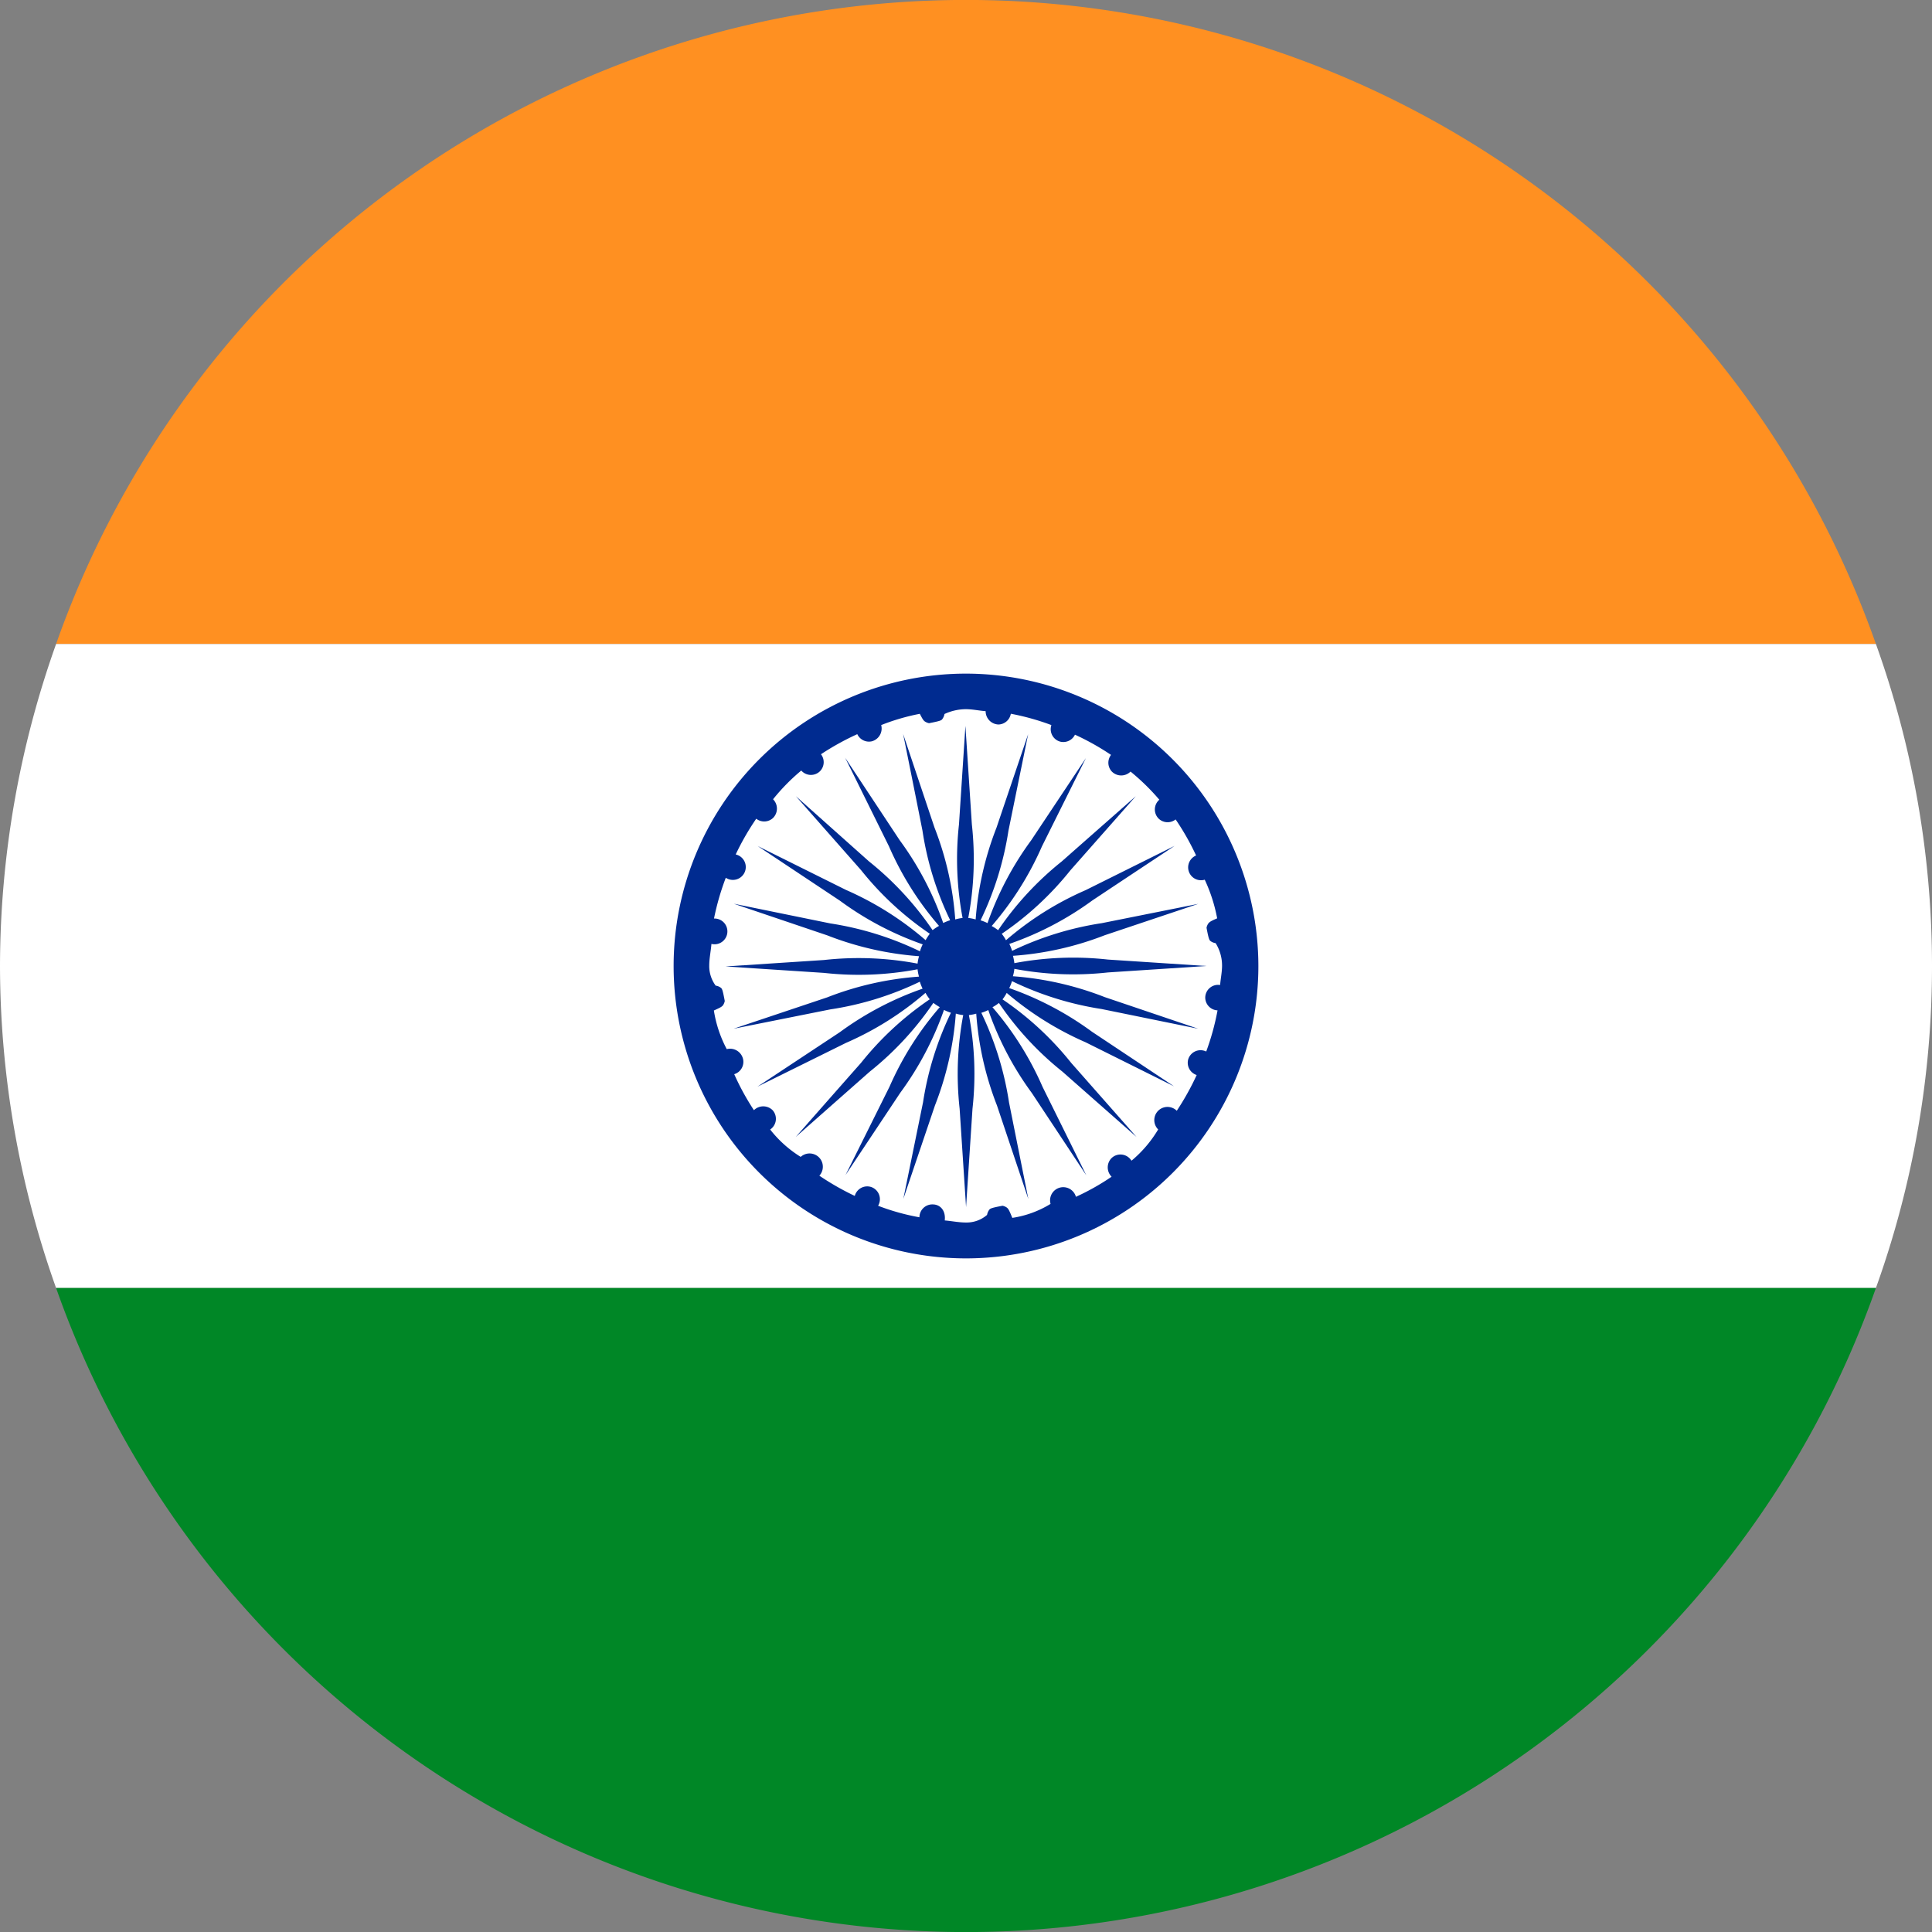
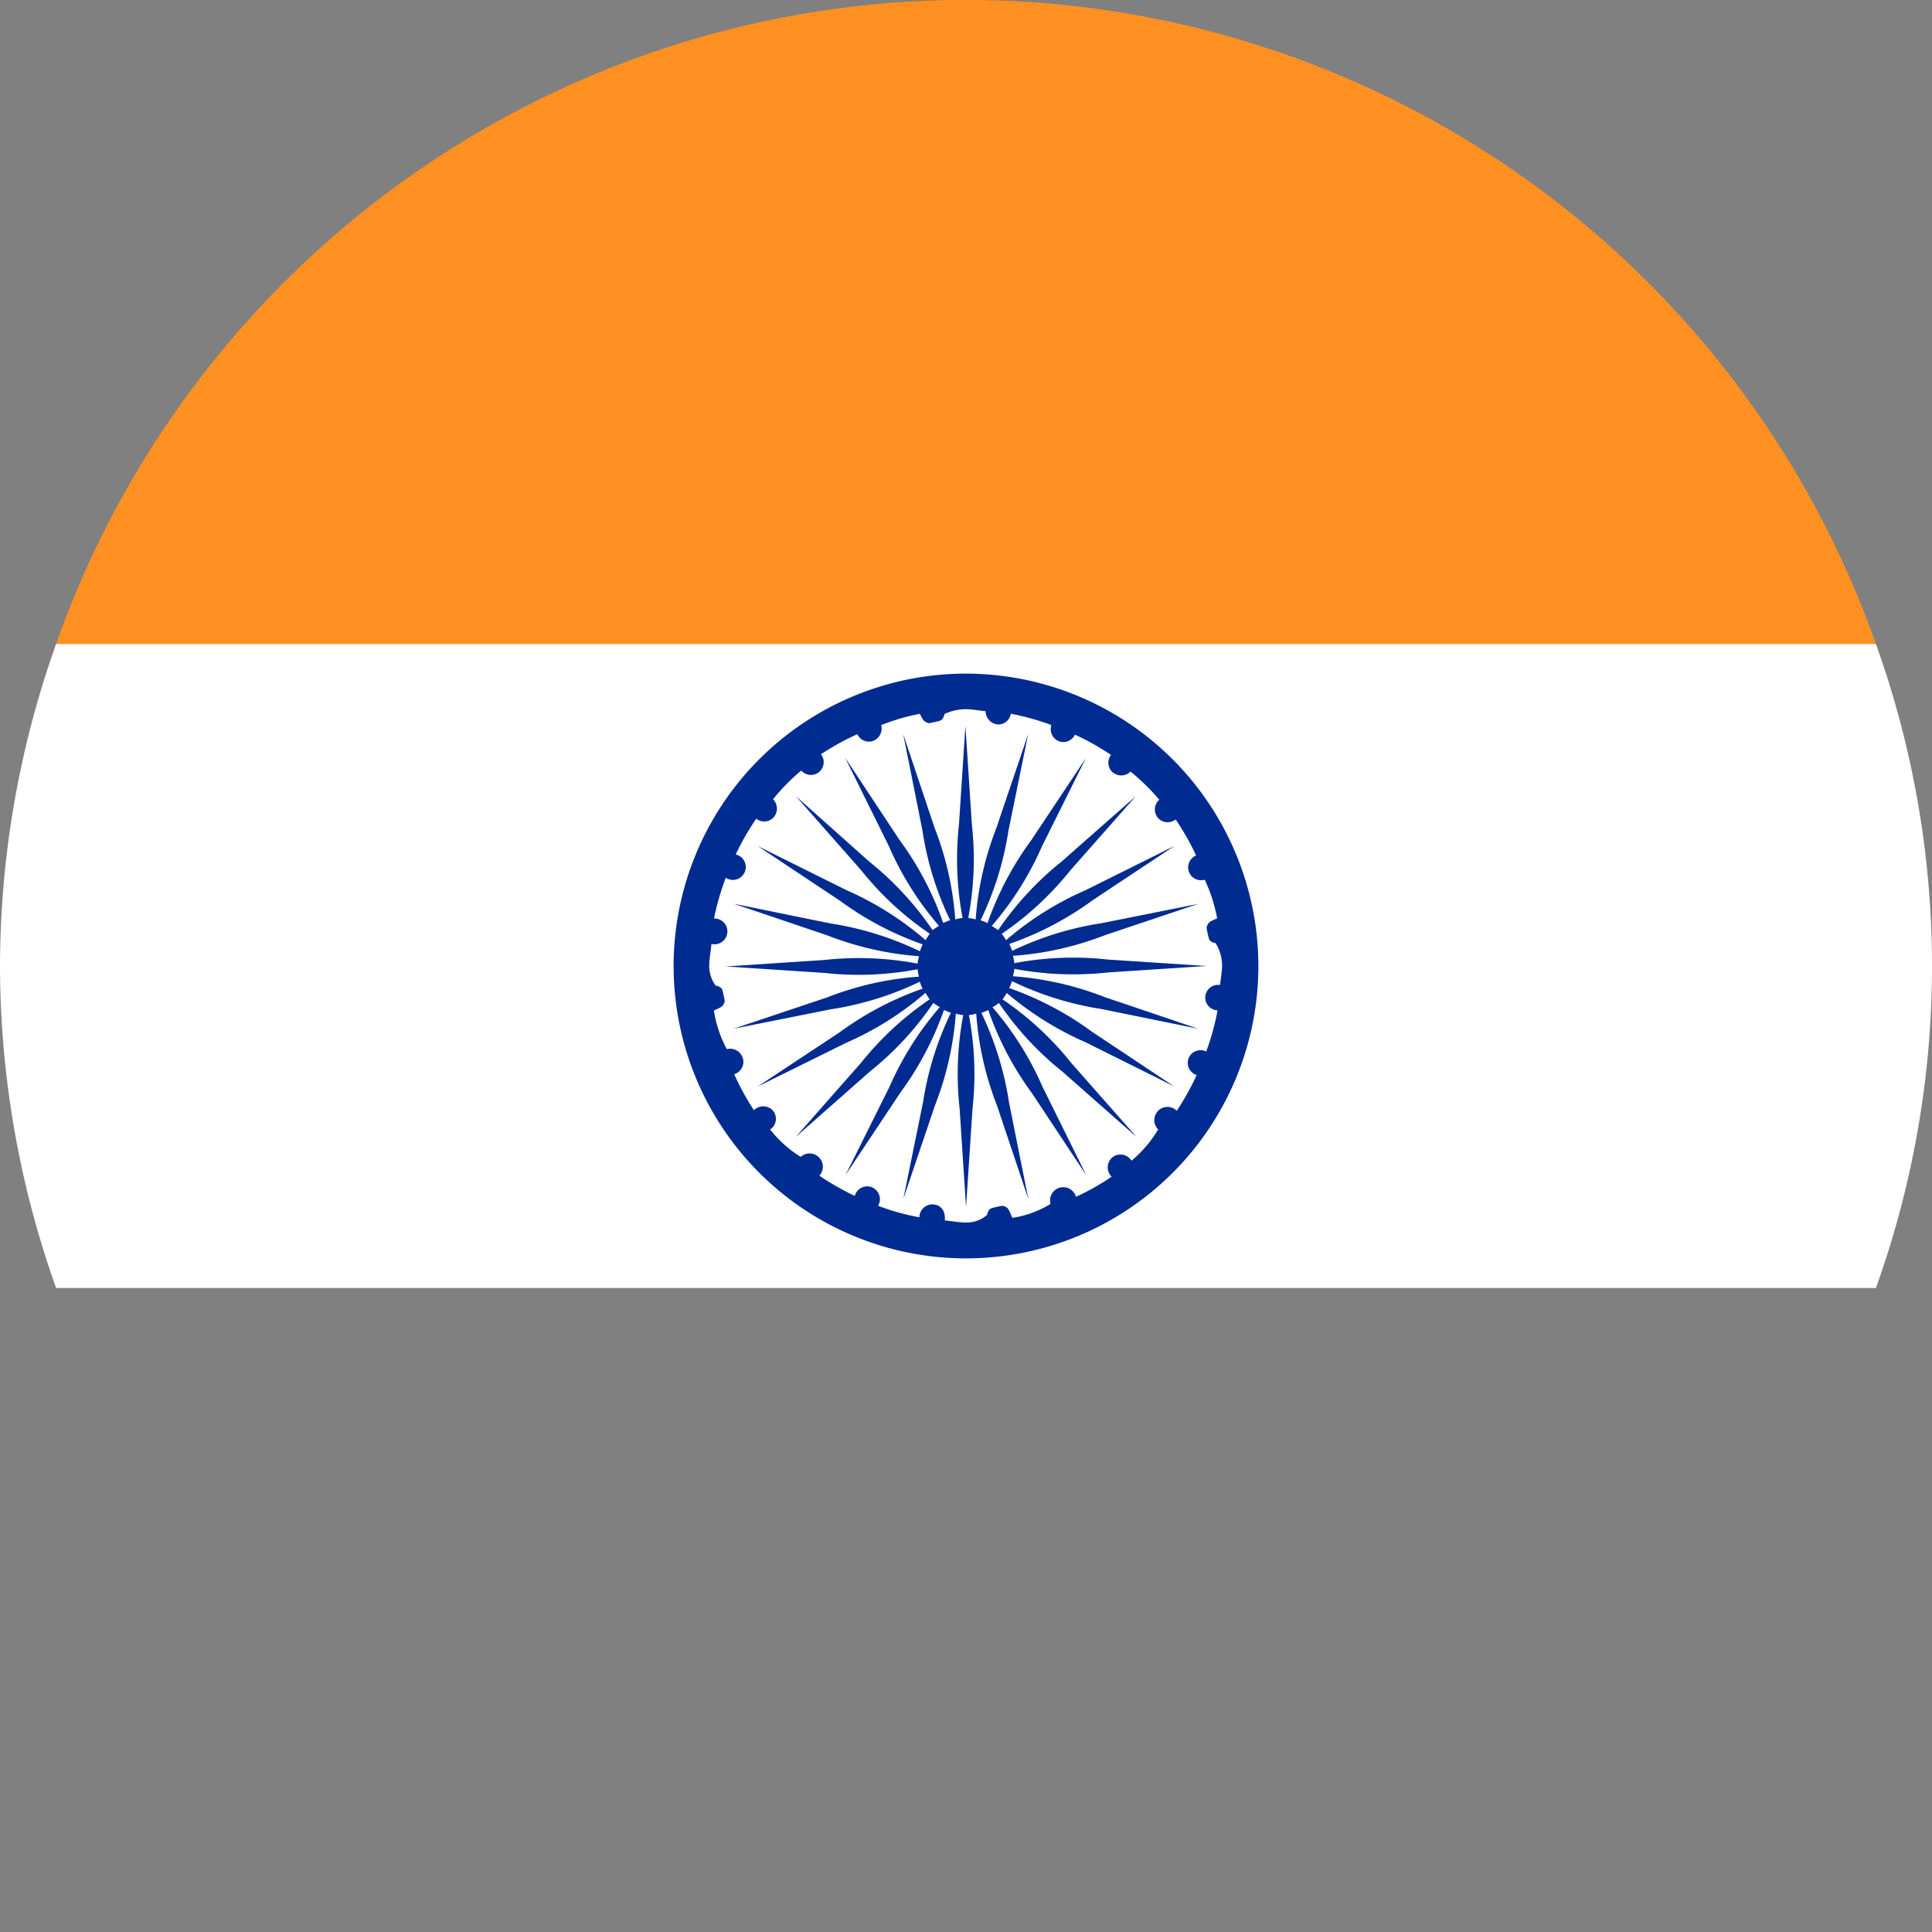
<svg xmlns="http://www.w3.org/2000/svg" width="30" height="30.001" viewBox="0 0 30 30.001">
  <rect x="0" y="0" width="30" height="30.001" fill="#808080" stroke="none" />
  <g id="Group_73404" data-name="Group 73404" transform="translate(-270.219 -9.655)">
    <path id="Path_220394" data-name="Path 220394" d="M270.891,19.655h28.258a14.981,14.981,0,0,0-28.258,0Z" transform="translate(0.199)" fill="#ff9021" />
    <path id="Path_220395" data-name="Path 220395" d="M270.219,22.368a14.961,14.961,0,0,0,.871,5h28.258a14.786,14.786,0,0,0,0-10H271.09A14.967,14.967,0,0,0,270.219,22.368Z" transform="translate(0 2.287)" fill="#fff" />
-     <path id="Path_220396" data-name="Path 220396" d="M299.149,25.082H270.891a14.981,14.981,0,0,0,28.258,0Z" transform="translate(0.199 4.573)" fill="#008726" />
    <g id="Group_73404-2" data-name="Group 73404" transform="translate(280.679 20.115)">
      <path id="Path_220397" data-name="Path 220397" d="M284.5,23.263l1.372.683L284.6,23.1a4.92,4.92,0,0,0-1.287-.679.645.645,0,0,0,.043-.108,4.9,4.9,0,0,0,1.391.433l1.5.306-1.451-.491a4.892,4.892,0,0,0-1.426-.324.587.587,0,0,0,.023-.115,4.9,4.9,0,0,0,1.453.056l1.529-.1-1.529-.1a4.9,4.9,0,0,0-1.453.056.71.71,0,0,0-.022-.114,4.858,4.858,0,0,0,1.426-.32l1.452-.487-1.5.3a4.907,4.907,0,0,0-1.391.43.774.774,0,0,0-.043-.108,4.888,4.888,0,0,0,1.289-.675c.638-.424,1.277-.847,1.277-.847L284.5,20.9a4.845,4.845,0,0,0-1.237.778.622.622,0,0,0-.066-.1,4.837,4.837,0,0,0,1.067-.987l1.014-1.149s-.576.506-1.15,1.013a4.867,4.867,0,0,0-.987,1.067.789.789,0,0,0-.1-.065,4.876,4.876,0,0,0,.78-1.236l.683-1.372-.849,1.276a4.92,4.92,0,0,0-.679,1.287.641.641,0,0,0-.108-.043,4.9,4.9,0,0,0,.433-1.391l.306-1.5s-.246.726-.491,1.451a4.9,4.9,0,0,0-.324,1.426.7.7,0,0,0-.115-.023,4.9,4.9,0,0,0,.056-1.453l-.1-1.529-.1,1.529a4.9,4.9,0,0,0,.056,1.453.712.712,0,0,0-.114.023,4.867,4.867,0,0,0-.322-1.426l-.487-1.453s.152.752.3,1.5a4.863,4.863,0,0,0,.43,1.391.976.976,0,0,0-.108.043,4.846,4.846,0,0,0-.677-1.287l-.845-1.278.679,1.373a4.844,4.844,0,0,0,.778,1.237.866.866,0,0,0-.1.066,4.867,4.867,0,0,0-.987-1.067L280,19.441l1.013,1.149a4.837,4.837,0,0,0,1.067.987.792.792,0,0,0-.065.1,4.874,4.874,0,0,0-1.236-.78l-1.372-.682,1.276.848a4.878,4.878,0,0,0,1.287.679.643.643,0,0,0-.043.108,4.9,4.9,0,0,0-1.391-.433l-1.5-.306,1.451.491a4.9,4.9,0,0,0,1.426.324.587.587,0,0,0-.023.115,4.9,4.9,0,0,0-1.453-.056l-1.529.1,1.529.1a4.9,4.9,0,0,0,1.453-.056.659.659,0,0,0,.022.114,4.86,4.86,0,0,0-1.425.322l-1.453.487,1.5-.3a4.863,4.863,0,0,0,1.391-.43.782.782,0,0,0,.043.108,4.885,4.885,0,0,0-1.287.677l-1.278.845,1.373-.679a4.844,4.844,0,0,0,1.237-.778.729.729,0,0,0,.066.1,4.837,4.837,0,0,0-1.067.987c-.507.574-1.013,1.15-1.013,1.15l1.149-1.014a4.838,4.838,0,0,0,.987-1.067.983.983,0,0,0,.1.066,4.859,4.859,0,0,0-.78,1.234c-.341.686-.683,1.372-.683,1.372l.849-1.276a4.92,4.92,0,0,0,.679-1.287.779.779,0,0,0,.108.044,4.872,4.872,0,0,0-.433,1.39l-.306,1.5.491-1.451a4.892,4.892,0,0,0,.324-1.426.588.588,0,0,0,.115.023,4.9,4.9,0,0,0-.056,1.453l.1,1.529.1-1.529a4.9,4.9,0,0,0-.056-1.453.682.682,0,0,0,.114-.022,4.873,4.873,0,0,0,.322,1.426l.487,1.452-.3-1.5a4.909,4.909,0,0,0-.43-1.391.773.773,0,0,0,.108-.043,4.865,4.865,0,0,0,.677,1.289l.845,1.277-.679-1.373a4.869,4.869,0,0,0-.778-1.237.621.621,0,0,0,.1-.066,4.838,4.838,0,0,0,.987,1.067l1.15,1.014-1.014-1.15a4.837,4.837,0,0,0-1.067-.987.636.636,0,0,0,.065-.1A4.9,4.9,0,0,0,284.5,23.263Z" transform="translate(-278.102 -17.538)" fill="#002b90" />
      <path id="Path_220398" data-name="Path 220398" d="M282.827,17.723a4.54,4.54,0,1,0,4.54,4.54A4.545,4.545,0,0,0,282.827,17.723Zm2.568,7.561a.2.2,0,0,0-.307-.039.205.205,0,0,0,0,.29,3.729,3.729,0,0,1-.554.312.2.2,0,0,0-.394.11,1.582,1.582,0,0,1-.594.217c-.049-.121-.062-.143-.087-.161a.169.169,0,0,0-.065-.027c-.172.032-.191.043-.206.062a.194.194,0,0,0-.034.08.484.484,0,0,1-.328.118c-.113,0-.219-.023-.329-.032.018-.158-.074-.249-.187-.249a.2.2,0,0,0-.206.2,3.516,3.516,0,0,1-.642-.179.2.2,0,0,0-.113-.293.2.2,0,0,0-.249.14,4.1,4.1,0,0,1-.55-.314.206.206,0,0,0-.29-.292,1.817,1.817,0,0,1-.474-.425.2.2,0,0,0,.038-.3.206.206,0,0,0-.29,0,3.886,3.886,0,0,1-.306-.559.2.2,0,0,0,.135-.244.207.207,0,0,0-.251-.145,1.9,1.9,0,0,1-.2-.6c.1-.045.124-.058.143-.083a.179.179,0,0,0,.026-.065c-.032-.172-.041-.191-.062-.206a.171.171,0,0,0-.079-.032.51.51,0,0,1-.1-.307c0-.117.025-.227.034-.341a.2.2,0,1,0,.04-.394,3.98,3.98,0,0,1,.183-.633.2.2,0,1,0,.154-.362,3.972,3.972,0,0,1,.319-.555.2.2,0,0,0,.261-.012.205.205,0,0,0,0-.29,3.1,3.1,0,0,1,.438-.446.2.2,0,0,0,.293.008.2.2,0,0,0,.013-.261,4.112,4.112,0,0,1,.564-.312.2.2,0,0,0,.226.111.206.206,0,0,0,.145-.252,3.328,3.328,0,0,1,.6-.175c.04.078.053.1.078.119a.192.192,0,0,0,.065.027c.172-.034.192-.043.206-.064a.182.182,0,0,0,.034-.079.8.8,0,0,1,.328-.075c.106,0,.207.023.311.031a.206.206,0,0,0,.2.207.2.2,0,0,0,.191-.167,3.806,3.806,0,0,1,.63.176.2.2,0,0,0,.14.258.2.2,0,0,0,.226-.109,3.942,3.942,0,0,1,.56.314.2.2,0,0,0,.013.259.205.205,0,0,0,.29,0,3.472,3.472,0,0,1,.447.437.2.2,0,0,0-.01.294.2.2,0,0,0,.263.012,3.967,3.967,0,0,1,.318.56.2.2,0,0,0-.118.231.2.2,0,0,0,.252.145,2.483,2.483,0,0,1,.193.6c-.1.043-.119.056-.139.082a.183.183,0,0,0-.026.064c.032.172.043.192.062.207a.171.171,0,0,0,.079.032.656.656,0,0,1,.1.35c0,.1-.022.2-.03.3a.2.2,0,0,0-.231.194.2.2,0,0,0,.191.2,3.872,3.872,0,0,1-.176.639.2.2,0,0,0-.28.123.2.2,0,0,0,.132.242,4.133,4.133,0,0,1-.309.555.2.2,0,0,0-.289.29A1.893,1.893,0,0,1,285.4,25.284Z" transform="translate(-278.287 -17.723)" fill="#002b90" />
    </g>
  </g>
</svg>